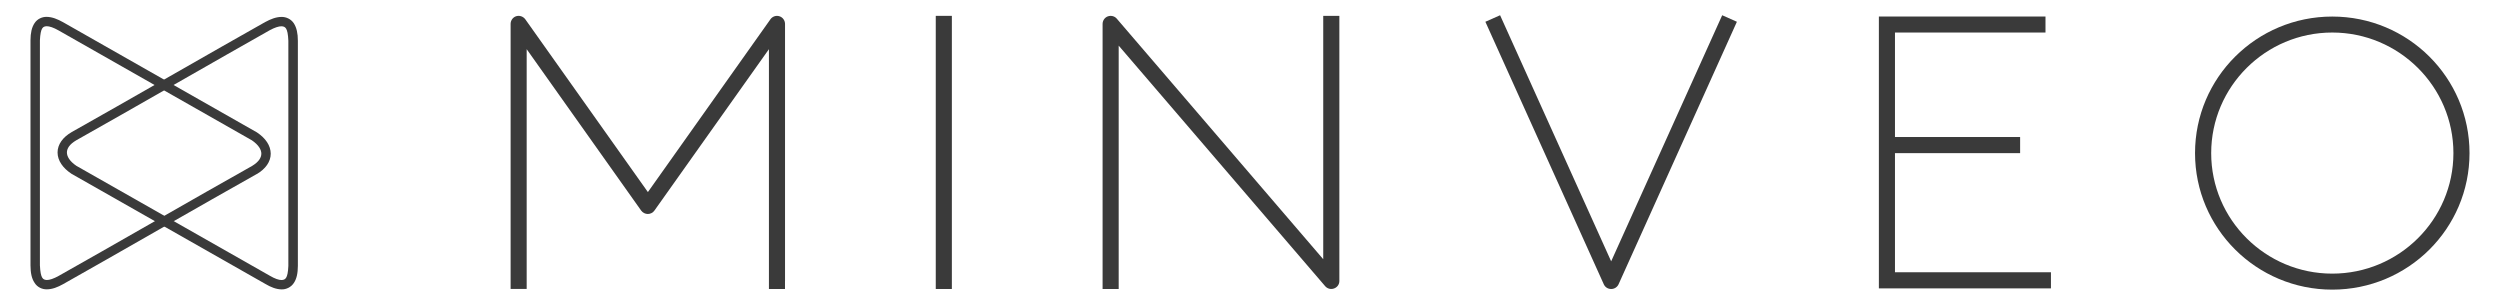
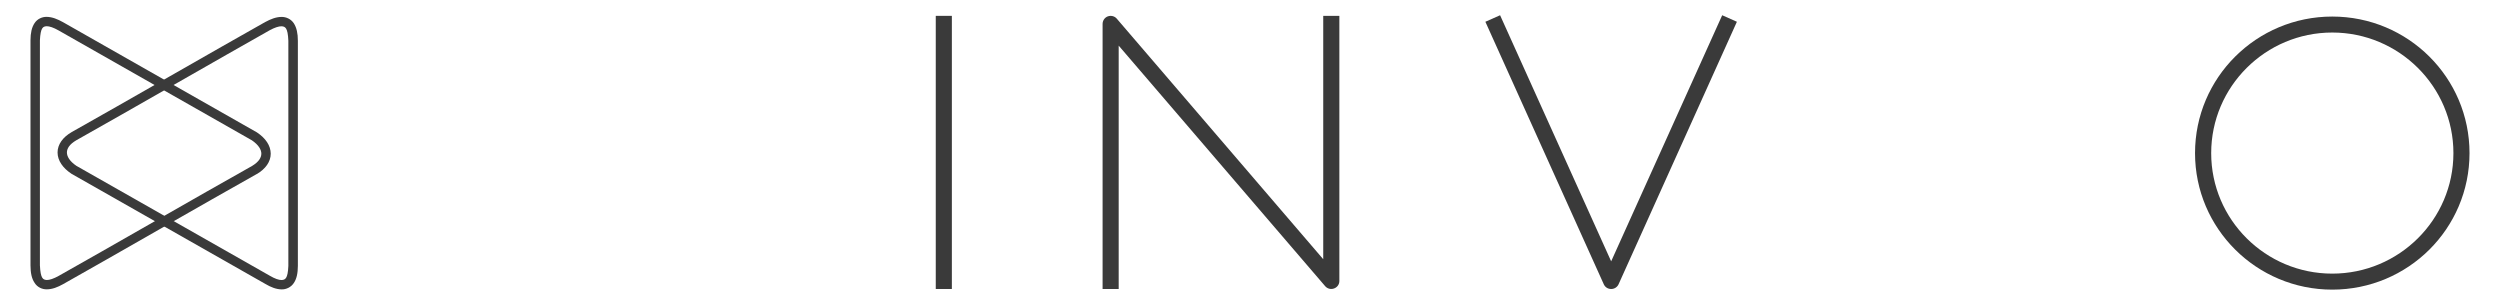
<svg xmlns="http://www.w3.org/2000/svg" version="1.1" id="Layer_1" x="0px" y="0px" width="82px" height="10px" viewBox="0 0 82 10" enable-background="new 0 0 82 10" xml:space="preserve">
  <g>
    <path fill="#3A3A3A" d="M76.498,8.975c2.19,0,3.974-1.772,3.974-3.952s-1.783-3.956-3.974-3.956s-3.971,1.776-3.971,3.956&#10;&#09;&#09;C72.527,7.203,74.308,8.975,76.498,8.975 M76.498,9.5c-2.484,0-4.501-2.004-4.501-4.477c0-2.477,2.017-4.48,4.501-4.48&#10;&#09;&#09;c2.488,0,4.502,2.004,4.502,4.48C81,7.496,78.986,9.5,76.498,9.5L76.498,9.5L76.498,9.5z" />
-     <polygon fill="#3A3A3A" points="67.006,8.93 62.155,8.93 62.155,5.023 66.26,5.023 66.26,4.494 62.155,4.494 62.155,1.067 &#10;&#09;&#09;66.828,1.067 67.092,1.067 67.092,0.542 66.828,0.542 62.155,0.542 61.627,0.542 61.627,1.067 61.627,8.93 61.627,9.459 &#10;&#09;&#09;62.155,9.459 67.006,9.459 67.271,9.459 67.271,8.93 &#09;" />
    <path fill="#3A3A3A" d="M48.72,0.714l3.884,8.61c0.044,0.097,0.136,0.155,0.243,0.155c0.103,0,0.198-0.059,0.242-0.155l3.881-8.61&#10;&#09;&#09;L56.488,0.5l-3.642,8.072L49.203,0.5L48.72,0.714L48.72,0.714L48.72,0.714z" />
    <path fill="#3A3A3A" d="M36.693,9.217V1.497l6.772,7.889c0.072,0.084,0.188,0.114,0.291,0.076c0.107-0.038,0.175-0.134,0.175-0.244&#10;&#09;&#09;V0.52h-0.529v7.982l-6.771-7.889c-0.071-0.084-0.188-0.114-0.295-0.076c-0.103,0.038-0.171,0.138-0.171,0.249v8.694h0.528V9.217&#10;&#09;&#09;L36.693,9.217z" />
    <polyline fill="#3A3A3A" points="31.221,9.479 31.221,0.52 30.693,0.52 30.693,9.479 &#09;" />
-     <path fill="#3A3A3A" d="M25.749,9.217V0.785c0-0.114-0.075-0.219-0.185-0.252c-0.108-0.035-0.229,0.006-0.295,0.101L21.251,6.3&#10;&#09;&#09;L17.23,0.633c-0.069-0.094-0.189-0.135-0.299-0.101c-0.108,0.034-0.183,0.138-0.183,0.252v8.694h0.527V1.613l3.756,5.295&#10;&#09;&#09;c0.051,0.069,0.132,0.111,0.219,0.111c0.082,0,0.164-0.042,0.214-0.111l3.757-5.295v7.867h0.527V9.217L25.749,9.217z" />
    <g>
      <g>
        <path fill="#3A3A3A" d="M8.701,9.313L8.701,9.313C8.7,9.312,8.7,9.312,8.701,9.313L8.701,9.313z" />
        <path fill="#3A3A3A" d="M9.637,0.764C9.544,0.623,9.382,0.551,9.23,0.555C9.055,0.556,8.878,0.626,8.701,0.722H8.7l0,0&#10;&#09;&#09;&#09;&#09;C7.182,1.574,3.985,3.416,2.348,4.334v0.001l-0.001,0l0.078,0.134L2.347,4.335c-0.283,0.163-0.459,0.4-0.459,0.666&#10;&#09;&#09;&#09;&#09;C1.889,5.267,2.06,5.51,2.339,5.696l0.005,0.003l0.004,0.003c1.641,0.931,4.837,2.748,6.354,3.61&#10;&#09;&#09;&#09;&#09;c0.178,0.106,0.356,0.178,0.535,0.18c0.148,0.004,0.309-0.07,0.4-0.209C9.73,9.147,9.769,8.963,9.77,8.723l0,0&#10;&#09;&#09;&#09;&#09;c0-1.75,0-5.581,0-7.384C9.77,1.094,9.73,0.908,9.637,0.764z M9.458,8.723C9.439,9.15,9.354,9.176,9.236,9.185&#10;&#09;&#09;&#09;&#09;C9.148,9.187,9.01,9.139,8.855,9.047V9.046l-0.002,0C7.34,8.185,4.145,6.371,2.505,5.439c-0.226-0.153-0.311-0.313-0.31-0.438&#10;&#09;&#09;&#09;&#09;c0-0.125,0.078-0.265,0.306-0.399c1.64-0.92,4.835-2.76,6.351-3.613C9.004,0.906,9.145,0.86,9.23,0.862&#10;&#09;&#09;&#09;&#09;c0.122,0.007,0.21,0.034,0.228,0.477C9.458,3.142,9.458,6.973,9.458,8.723z" />
      </g>
      <g>
        <path fill="#3A3A3A" d="M8.432,4.346L8.427,4.342L8.421,4.339C6.782,3.408,3.586,1.592,2.07,0.729&#10;&#09;&#09;&#09;&#09;C1.888,0.628,1.713,0.555,1.53,0.553C1.382,0.55,1.223,0.621,1.134,0.758C1.04,0.898,1.002,1.079,1,1.32l0,0l0,0&#10;&#09;&#09;&#09;&#09;c0,1.748,0,5.579,0,7.382c0.001,0.249,0.039,0.435,0.134,0.574c0.089,0.146,0.252,0.218,0.403,0.214&#10;&#09;&#09;&#09;&#09;C1.717,9.489,1.89,9.42,2.07,9.32v0l0,0c1.519-0.853,4.715-2.695,6.352-3.612l0.001,0l0.001,0l0,0&#10;&#09;&#09;&#09;&#09;C8.708,5.543,8.88,5.306,8.88,5.04C8.878,4.775,8.711,4.532,8.432,4.346z M8.268,5.443L8.268,5.443&#10;&#09;&#09;&#09;&#09;c-1.64,0.919-4.834,2.76-6.35,3.61v0C1.764,9.139,1.625,9.185,1.537,9.184C1.415,9.175,1.33,9.149,1.309,8.703&#10;&#09;&#09;&#09;&#09;c0-1.803,0-5.633,0-7.382C1.331,0.894,1.413,0.869,1.53,0.86c0.088-0.002,0.231,0.046,0.385,0.135h0.001v0&#10;&#09;&#09;&#09;&#09;C3.431,1.857,6.622,3.67,8.263,4.603c0.225,0.154,0.31,0.313,0.309,0.438S8.493,5.307,8.268,5.443z" />
        <path fill="#3A3A3A" d="M2.069,0.729C2.069,0.729,2.07,0.729,2.069,0.729C2.07,0.729,2.07,0.73,2.069,0.729L2.069,0.729z" />
      </g>
    </g>
  </g>
</svg>